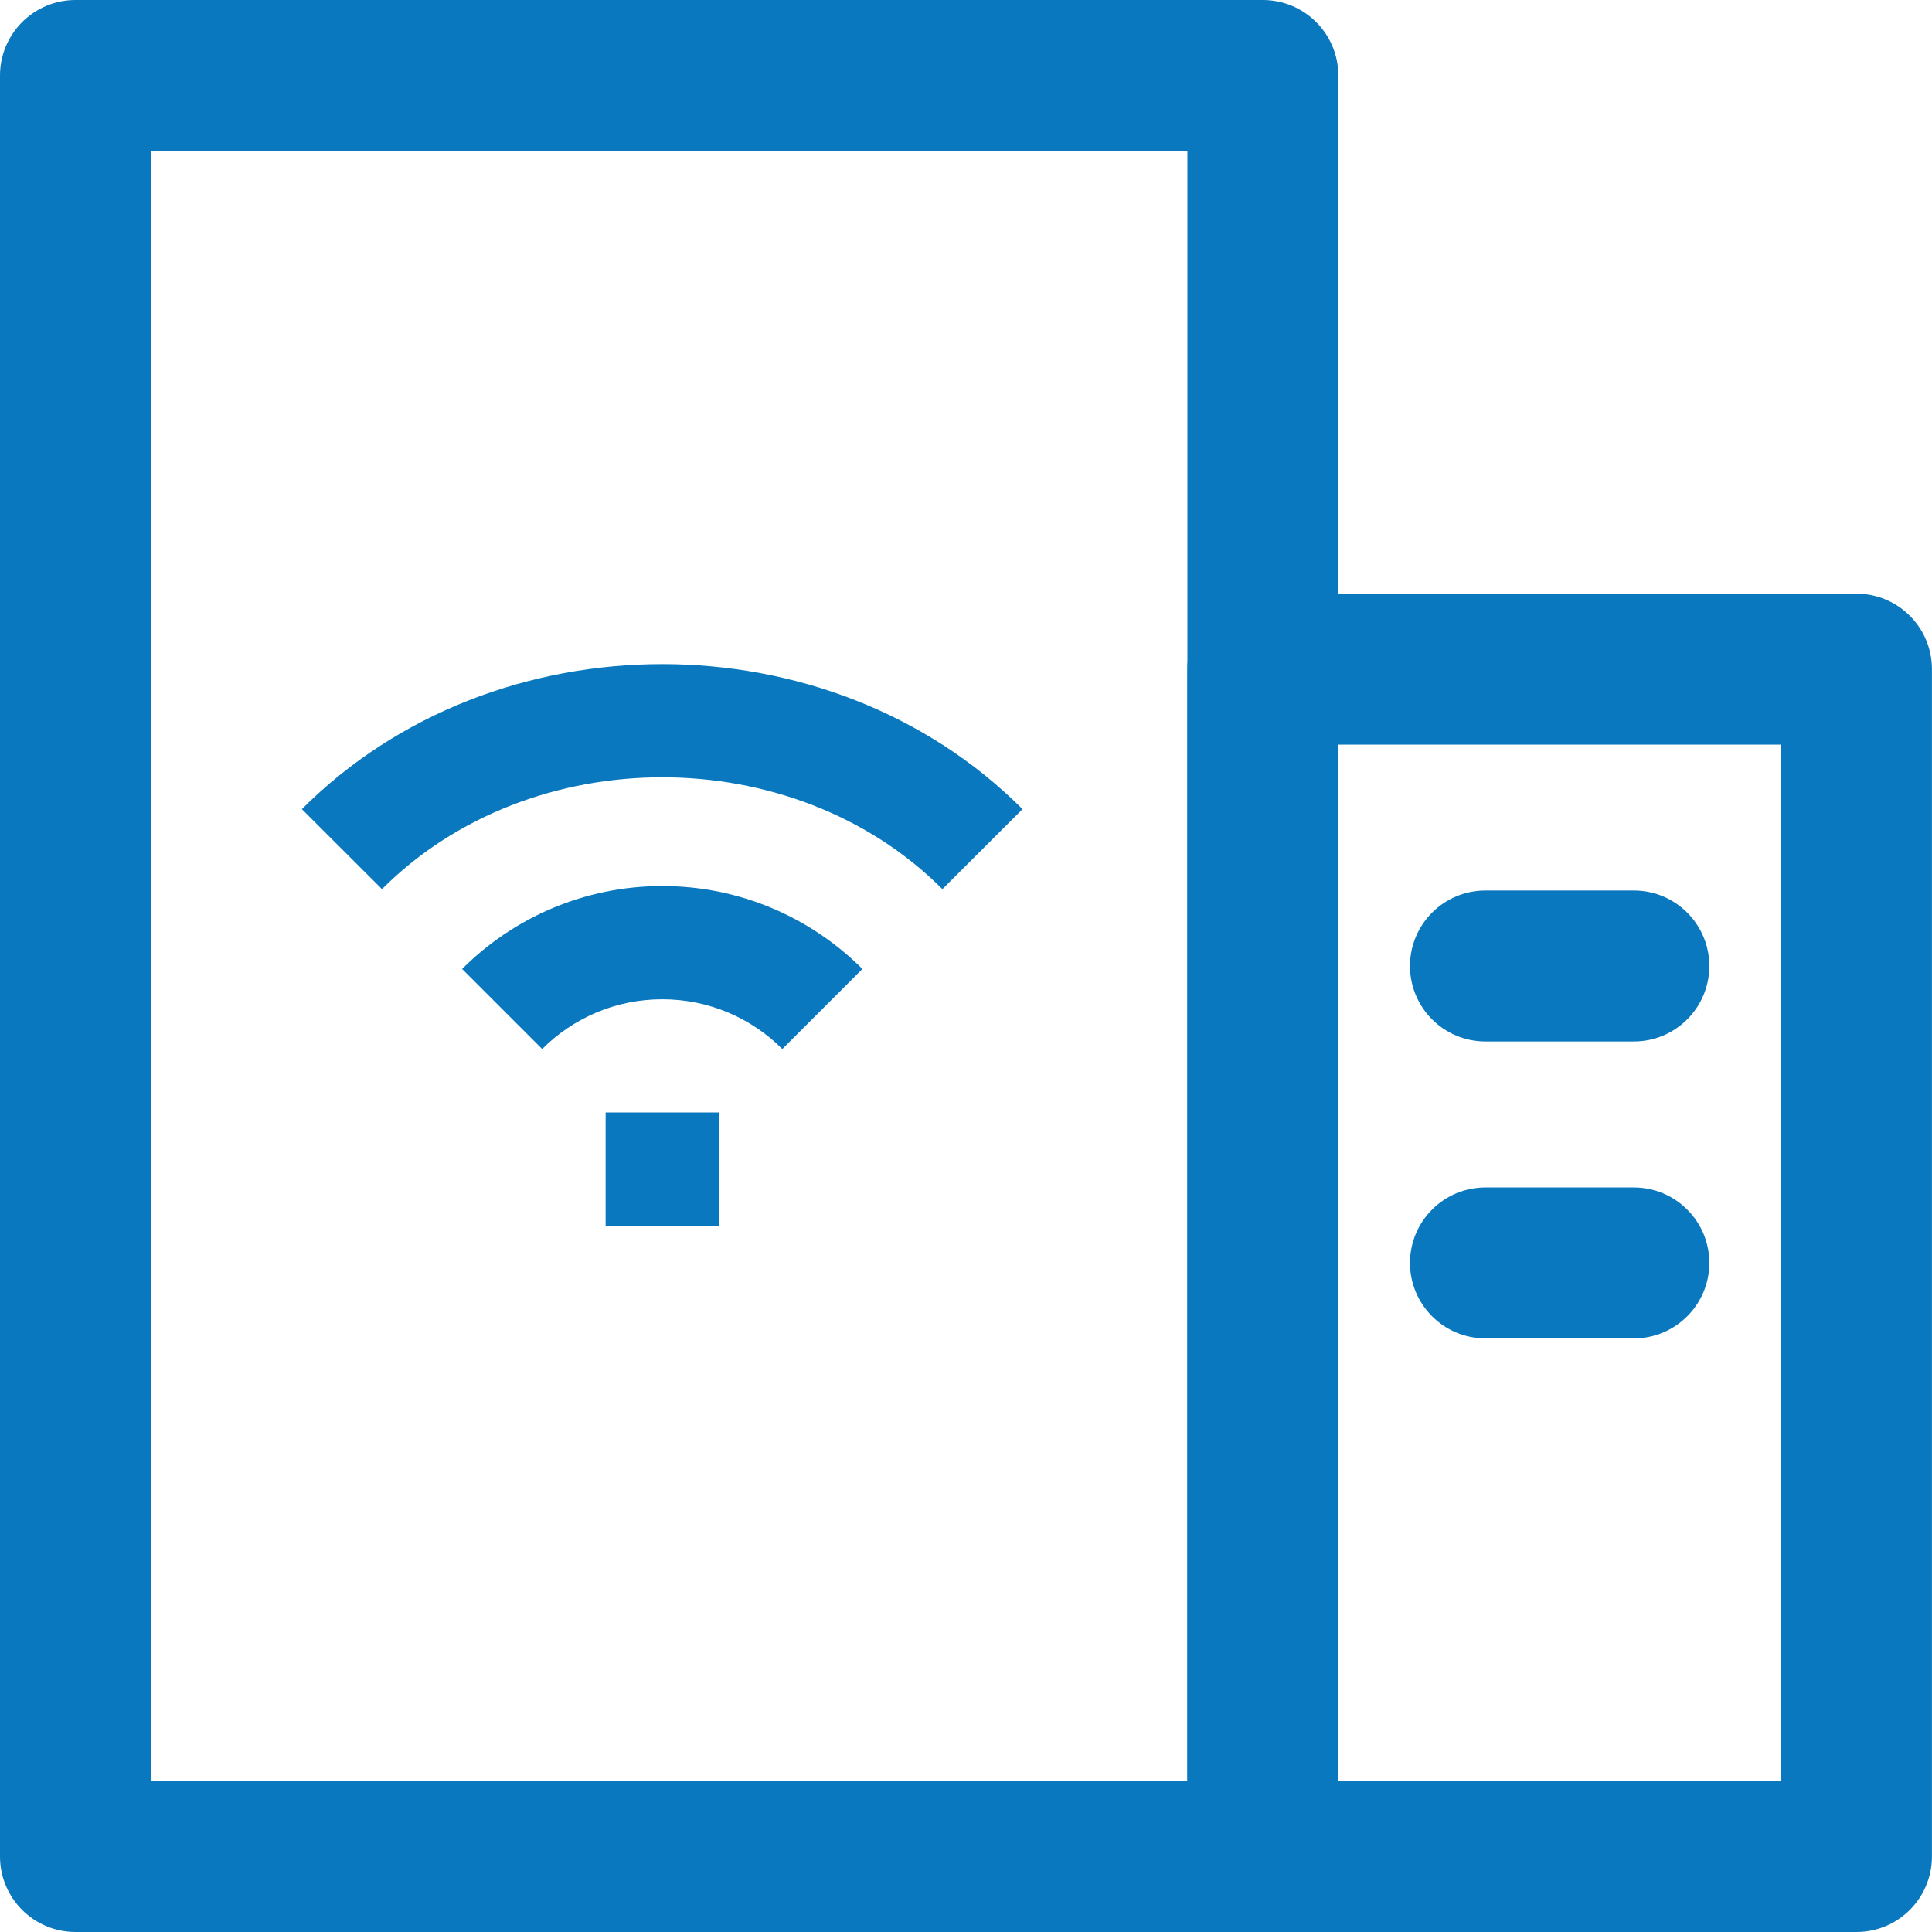
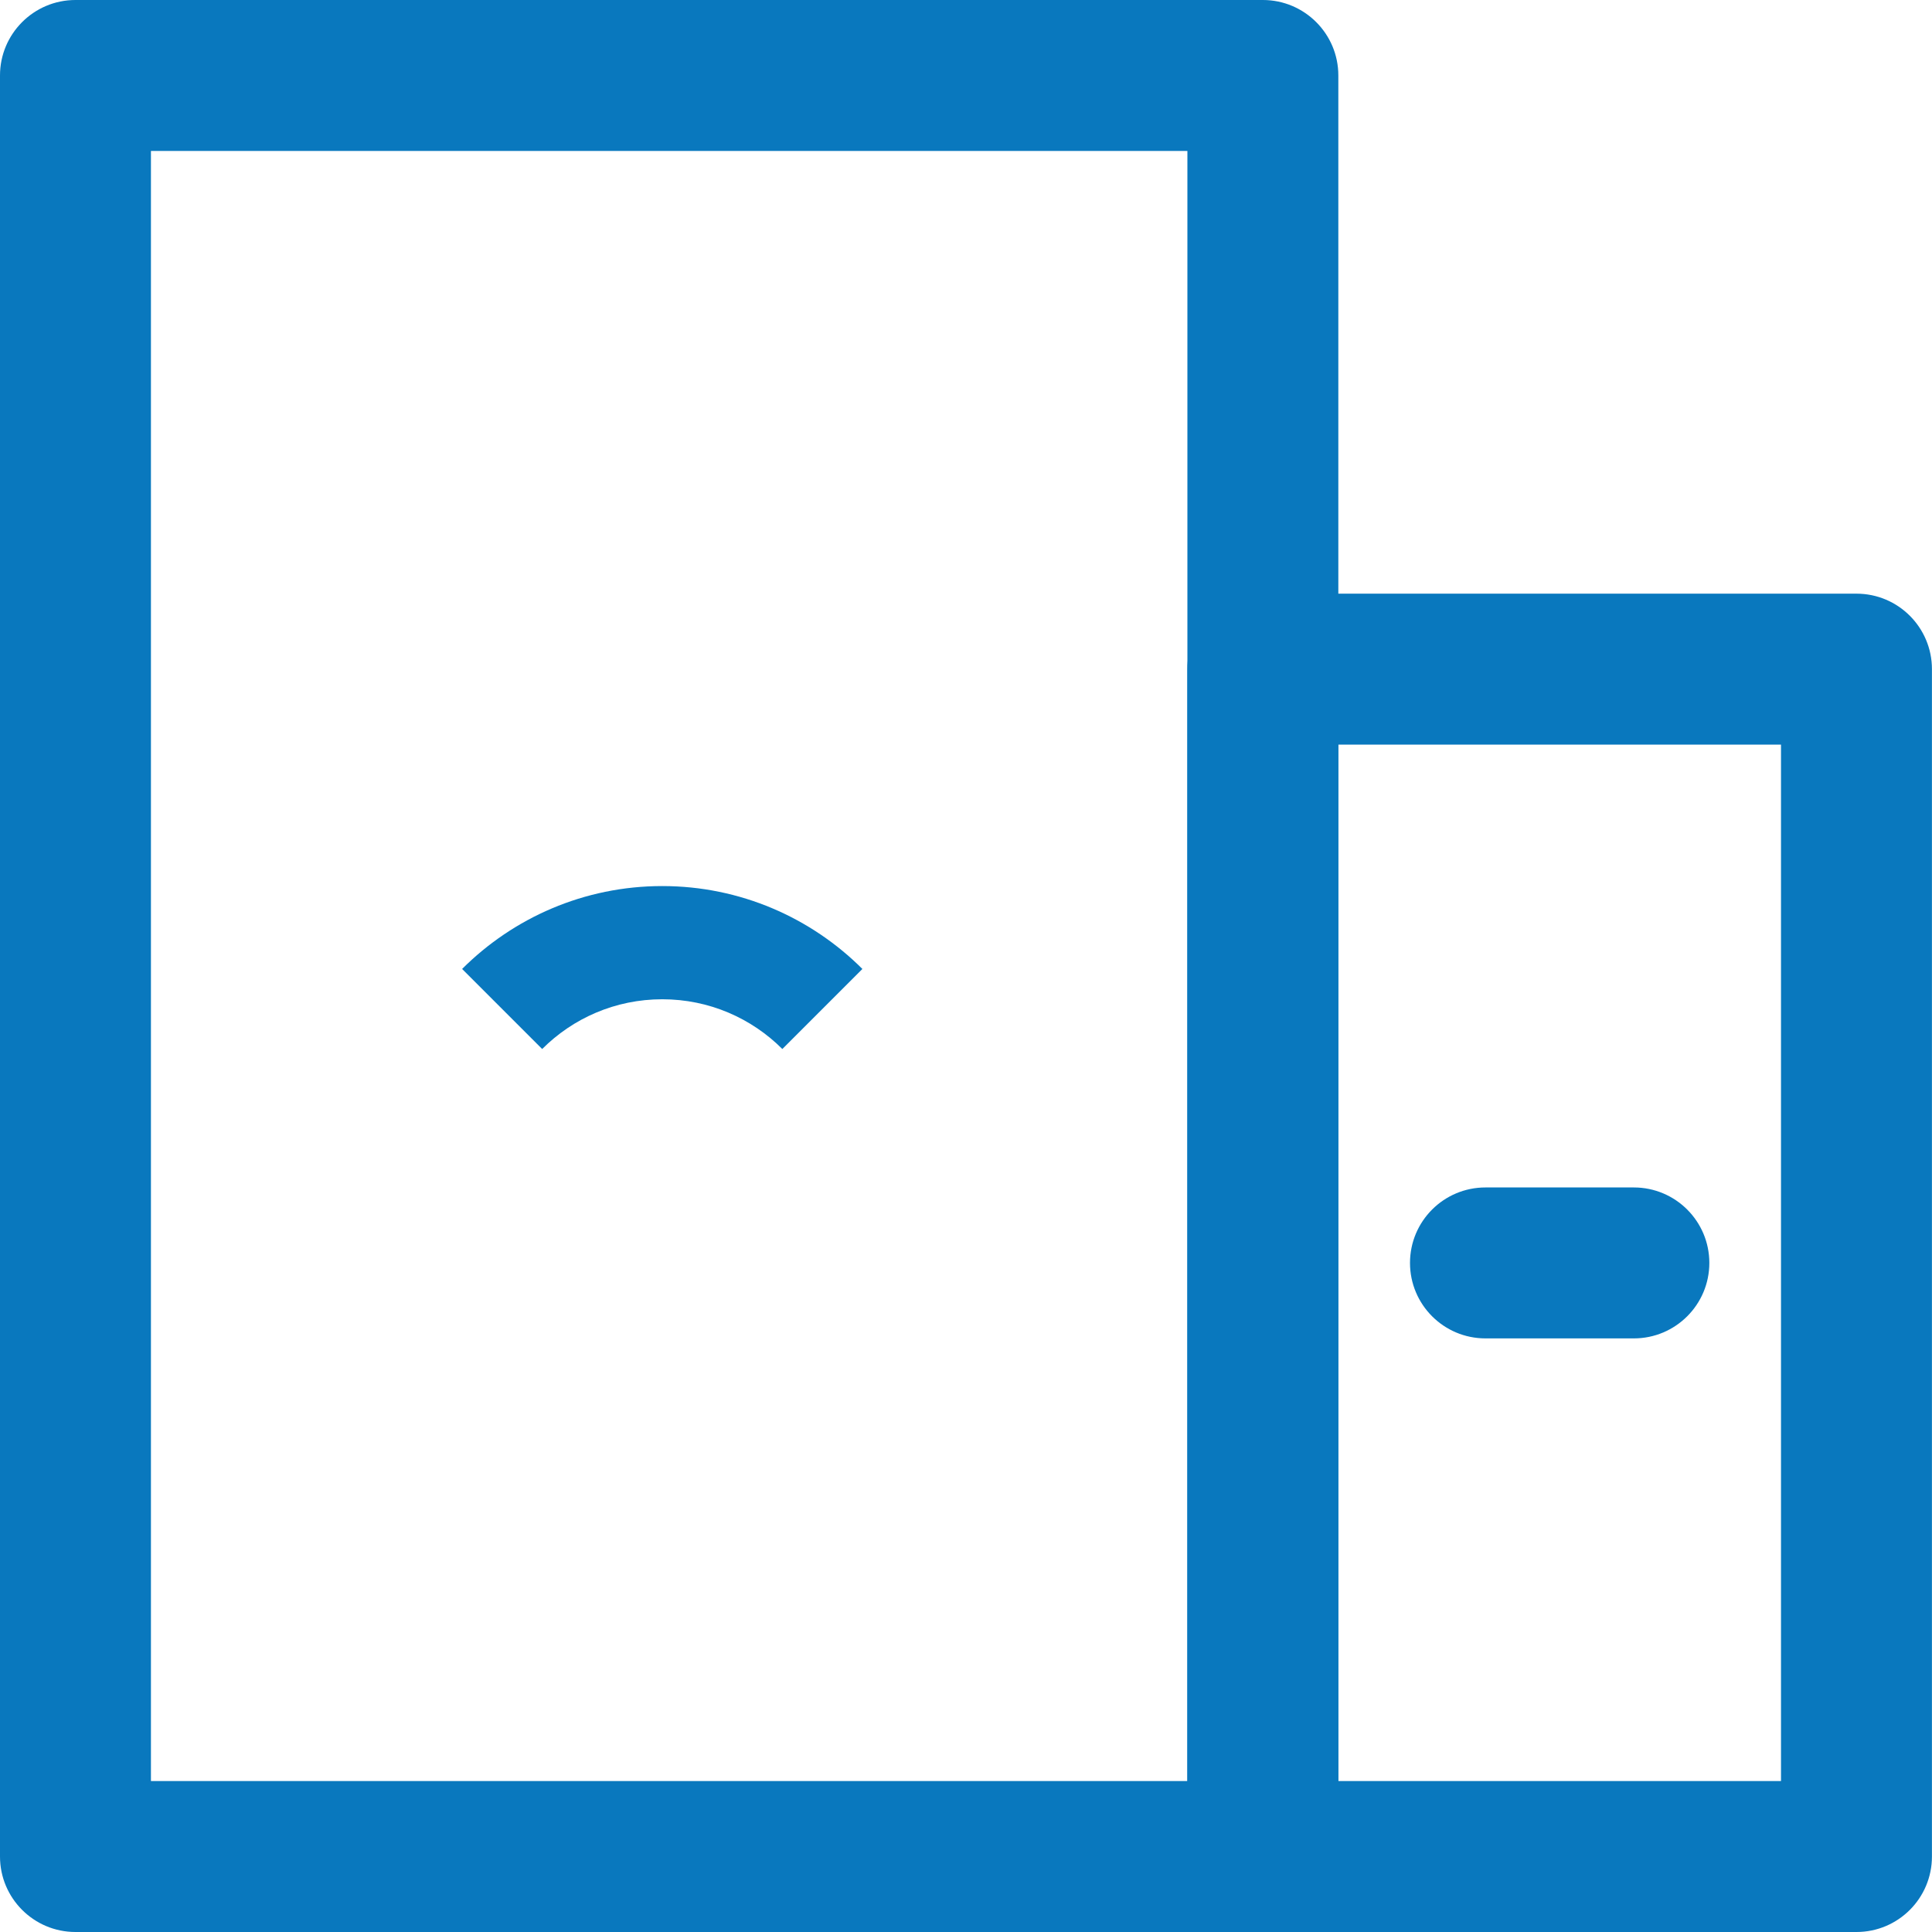
<svg xmlns="http://www.w3.org/2000/svg" width="32" height="32" viewBox="0 0 32 32" fill="none">
  <g clip-path="url(#clip0_8196_100503)">
    <path fill-rule="evenodd" clip-rule="evenodd" d="M0 30.75C0 31.44 0.56 32 1.25 32H20.917C21.607 32 22.167 31.44 22.167 30.75V1.25C22.167 0.56 21.607 1.90735e-06 20.917 1.90735e-06H1.25C0.56 1.90735e-06 0 0.56 0 1.25V30.75ZM2.5 29.5V2.5H19.667V29.5H2.5Z" fill="#0978BE" />
-     <path fill-rule="evenodd" clip-rule="evenodd" d="M11.906 20.301V18.426H10.031V20.301H11.906Z" fill="#0978BE" />
-     <path fill-rule="evenodd" clip-rule="evenodd" d="M16.936 13.402C13.739 10.199 8.197 10.199 5 13.402L6.327 14.727C8.792 12.257 13.145 12.257 15.609 14.727L16.936 13.402Z" fill="#0978BE" />
    <path fill-rule="evenodd" clip-rule="evenodd" d="M14.284 16.049C13.436 15.202 12.263 14.676 10.969 14.676C9.675 14.676 8.502 15.202 7.654 16.049L8.98 17.375C9.49 16.865 10.192 16.551 10.969 16.551C11.746 16.551 12.448 16.865 12.958 17.375L14.284 16.049Z" fill="#0978BE" />
    <path fill-rule="evenodd" clip-rule="evenodd" d="M19.666 30.75C19.666 31.44 20.226 32 20.916 32H30.749C31.44 32 31.999 31.44 31.999 30.75V11.083C31.999 10.393 31.44 9.833 30.749 9.833H20.916C20.226 9.833 19.666 10.393 19.666 11.083V30.75ZM22.166 29.5V12.333H29.499V29.5H22.166Z" fill="#0978BE" />
-     <path fill-rule="evenodd" clip-rule="evenodd" d="M23.354 16C23.354 16.69 23.913 17.25 24.604 17.25H27.062C27.752 17.25 28.312 16.69 28.312 16C28.312 15.31 27.752 14.75 27.062 14.75H24.604C23.913 14.75 23.354 15.31 23.354 16Z" fill="#0978BE" />
    <path fill-rule="evenodd" clip-rule="evenodd" d="M23.354 20.918C23.354 21.608 23.913 22.168 24.604 22.168H27.062C27.752 22.168 28.312 21.608 28.312 20.918C28.312 20.228 27.752 19.668 27.062 19.668H24.604C23.913 19.668 23.354 20.228 23.354 20.918Z" fill="#0978BE" />
  </g>
  <defs>
    <clipPath id="clip0_8196_100503">
      <rect width="32" height="32" fill="white" />
    </clipPath>
  </defs>
</svg>